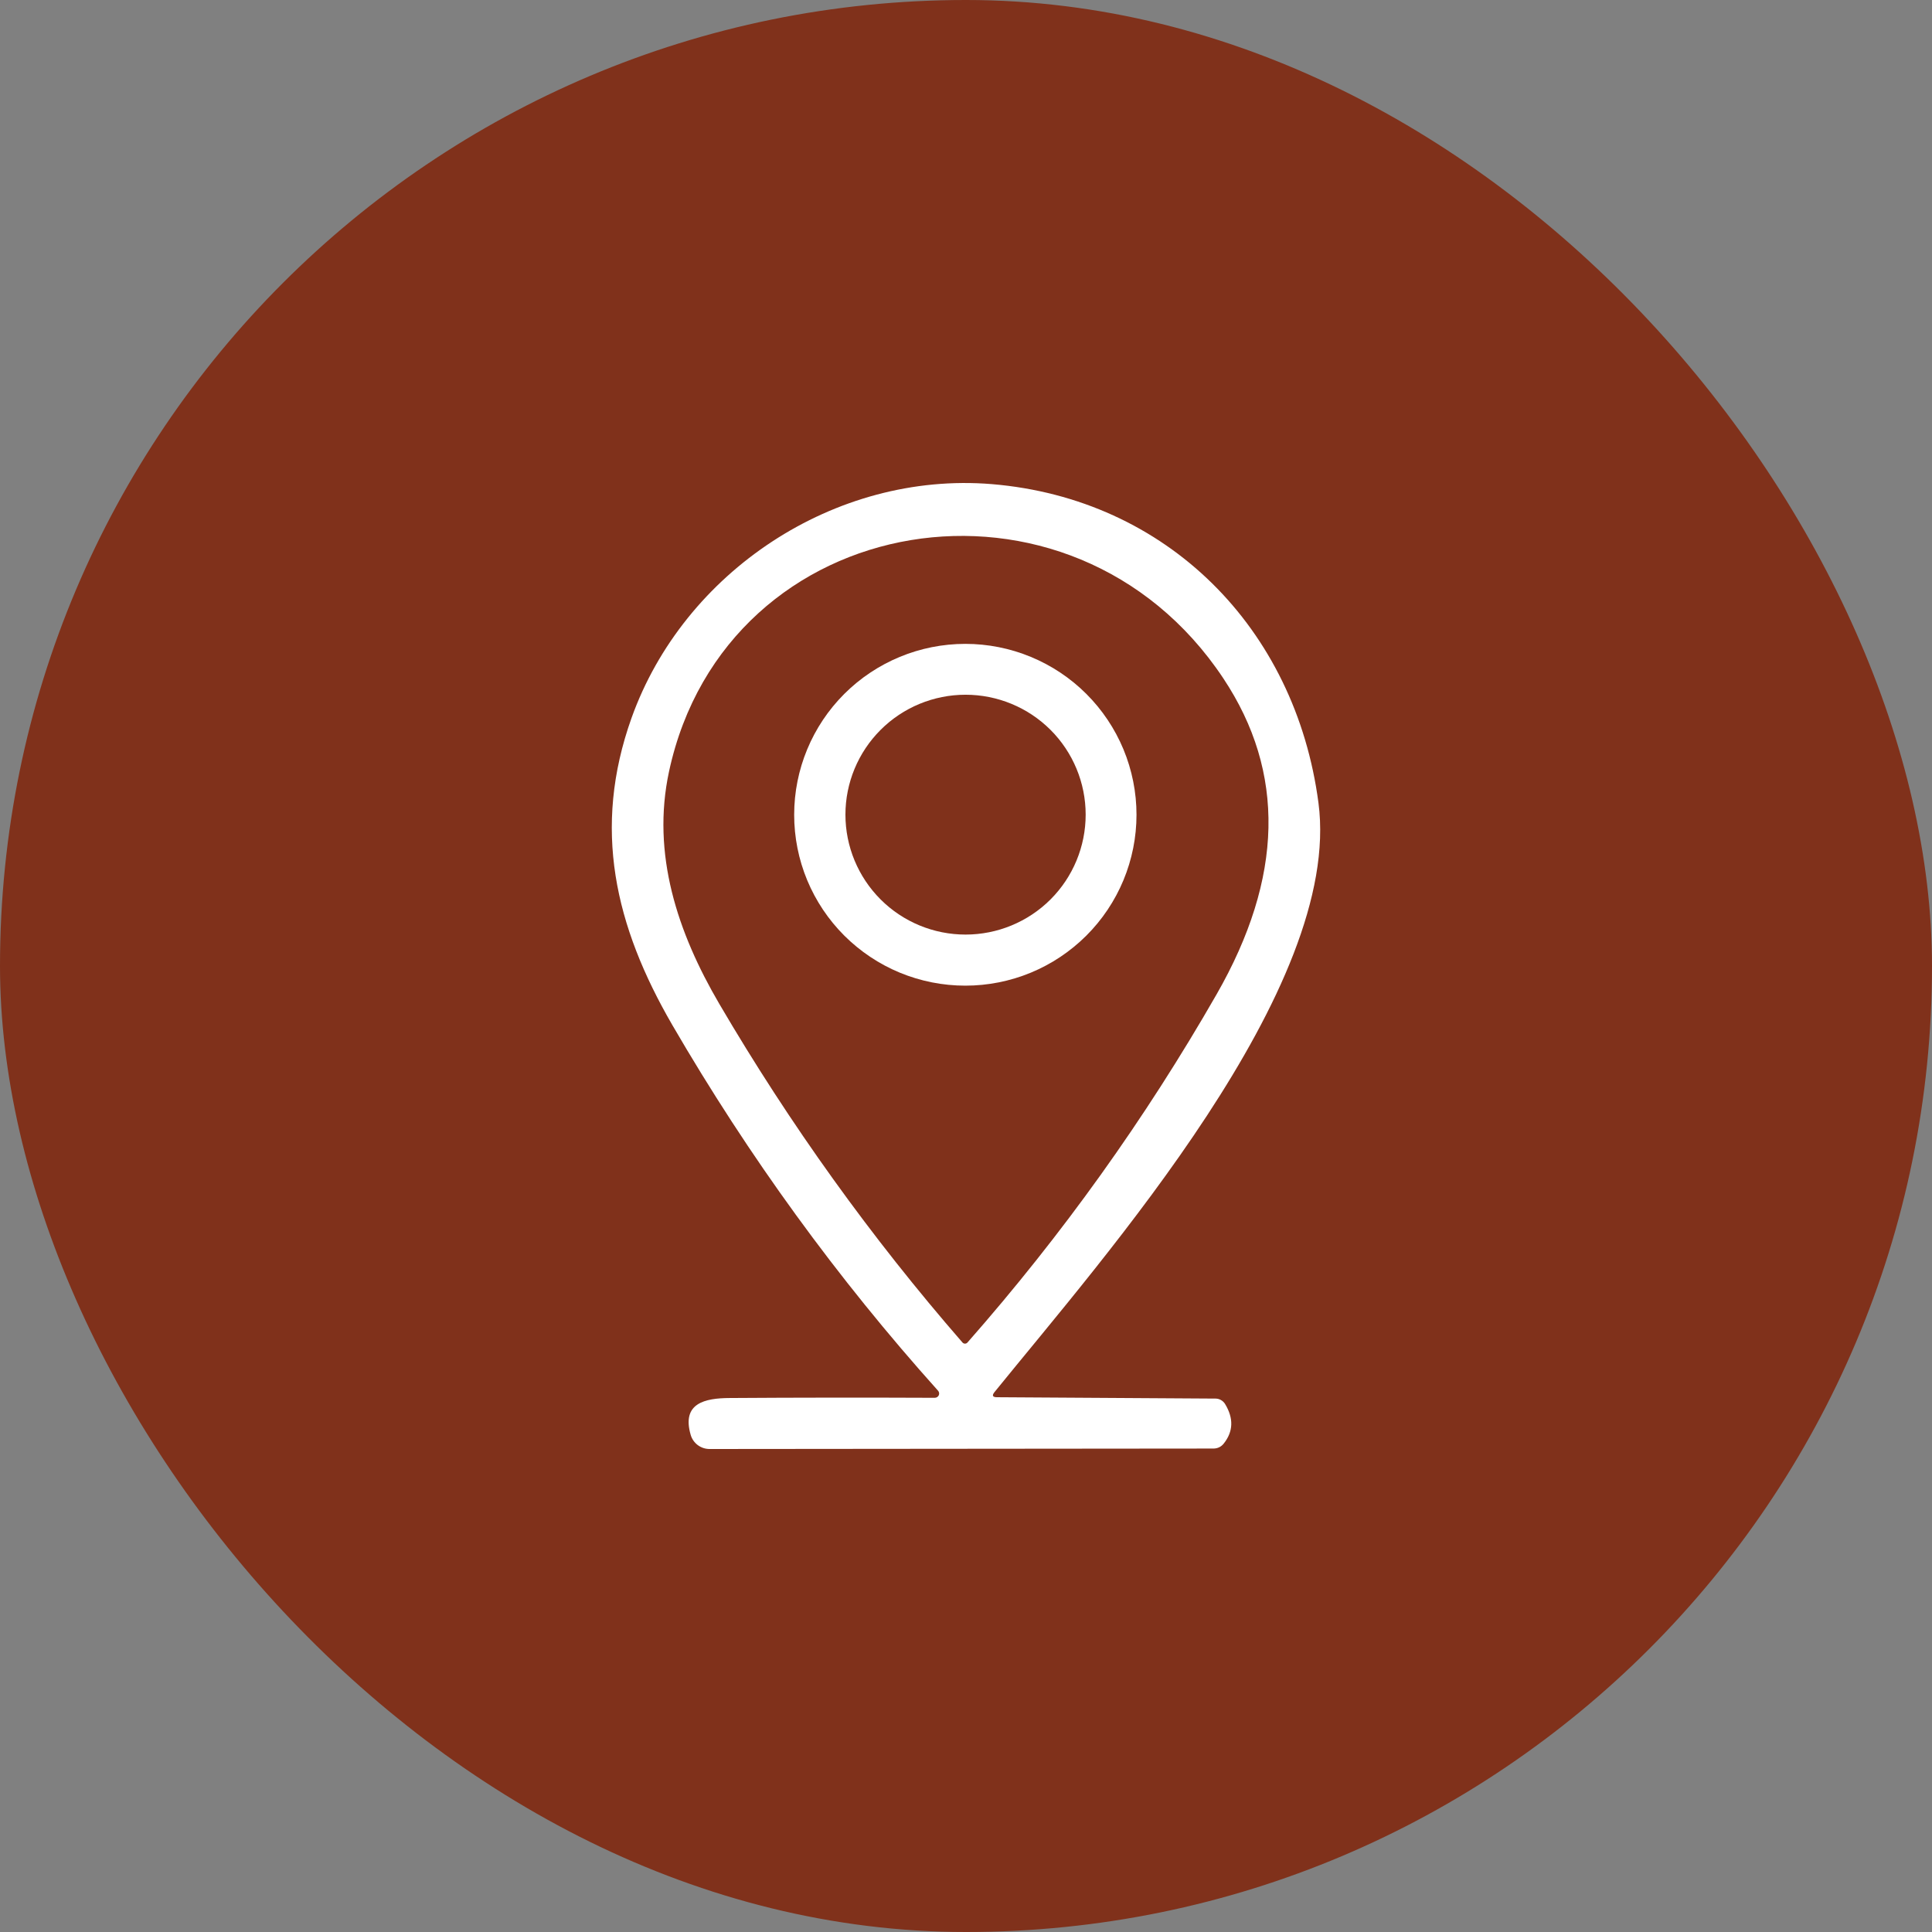
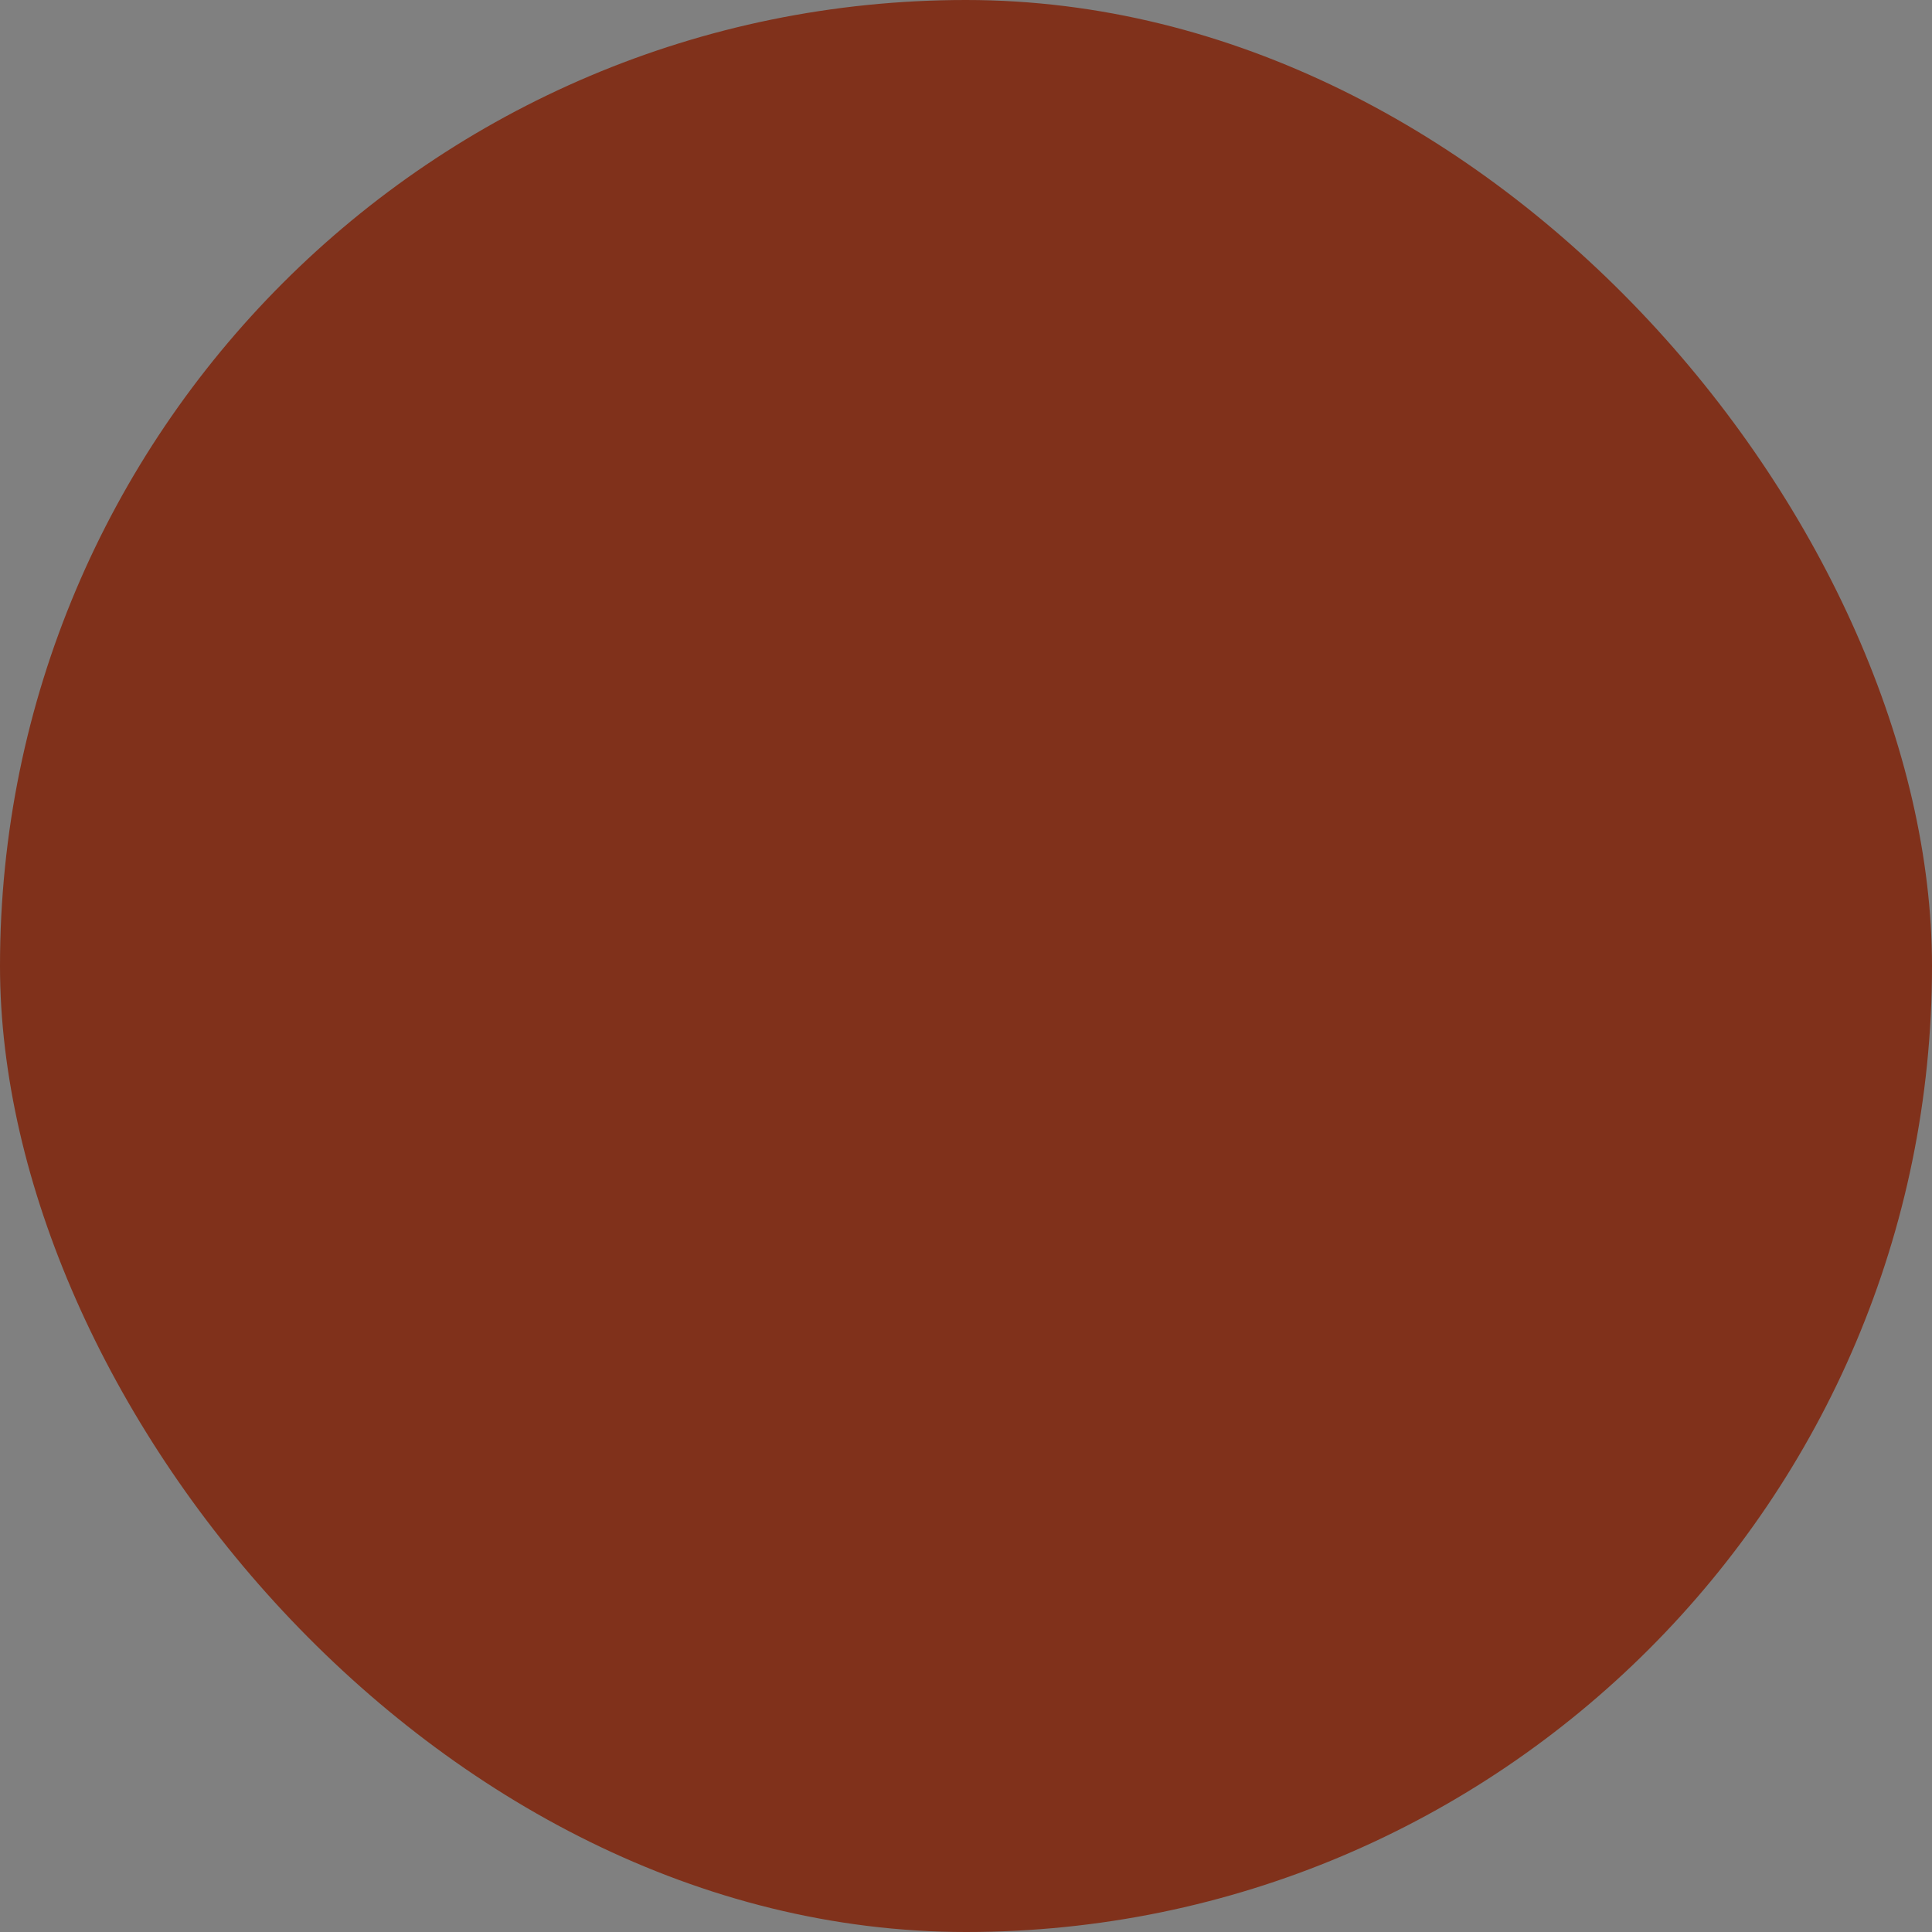
<svg xmlns="http://www.w3.org/2000/svg" width="64" height="64" viewBox="0 0 64 64" fill="none">
  <rect x="0" y="0" width="64" height="64" fill="#808080" stroke="none" />
  <rect width="64" height="64" rx="32" fill="#80311B" />
-   <path d="M33.027 46.285L40.267 46.33C40.33 46.33 40.392 46.347 40.446 46.378C40.501 46.409 40.547 46.453 40.581 46.507C40.87 46.982 40.856 47.419 40.539 47.819C40.451 47.929 40.335 47.985 40.192 47.985L23.503 48C23.362 48 23.226 47.954 23.113 47.87C23.001 47.785 22.919 47.667 22.88 47.533C22.574 46.481 23.348 46.315 24.175 46.311C26.405 46.296 28.668 46.294 30.966 46.304C30.994 46.304 31.021 46.295 31.044 46.281C31.067 46.266 31.086 46.245 31.098 46.221C31.109 46.196 31.113 46.169 31.109 46.142C31.105 46.115 31.093 46.09 31.075 46.07C27.738 42.351 24.804 38.313 22.272 33.956C20.366 30.669 19.615 27.439 20.921 23.782C22.65 18.947 27.648 15.611 32.853 16.037C38.655 16.519 42.914 20.805 43.676 26.598C44.48 32.712 36.598 41.603 32.944 46.115C32.853 46.228 32.881 46.285 33.027 46.285ZM40.524 22.471C35.507 14.921 24.054 16.783 22.163 25.554C21.574 28.291 22.446 30.895 23.828 33.255C26.171 37.253 28.856 40.992 31.883 44.472C31.893 44.484 31.906 44.493 31.921 44.5C31.935 44.507 31.951 44.51 31.966 44.51C31.982 44.51 31.998 44.507 32.012 44.5C32.026 44.493 32.039 44.484 32.049 44.472C35.188 40.904 37.937 37.062 40.297 32.946C42.517 29.076 42.593 25.584 40.524 22.471Z" fill="white" />
-   <path d="M37.648 26.99C37.648 27.734 37.501 28.47 37.216 29.157C36.931 29.843 36.513 30.468 35.987 30.993C35.46 31.519 34.835 31.936 34.147 32.221C33.459 32.505 32.722 32.651 31.978 32.651C31.233 32.651 30.496 32.505 29.808 32.221C29.12 31.936 28.495 31.519 27.968 30.993C27.442 30.468 27.024 29.843 26.739 29.157C26.454 28.47 26.308 27.734 26.308 26.99C26.308 25.489 26.905 24.049 27.968 22.987C29.032 21.925 30.474 21.329 31.978 21.329C32.722 21.329 33.459 21.475 34.147 21.76C34.835 22.044 35.46 22.461 35.987 22.987C36.513 23.513 36.931 24.137 37.216 24.823C37.501 25.51 37.648 26.247 37.648 26.99ZM35.964 26.986C35.964 25.933 35.545 24.922 34.799 24.177C34.052 23.432 33.04 23.014 31.985 23.014C30.93 23.014 29.918 23.432 29.172 24.177C28.426 24.922 28.006 25.933 28.006 26.986C28.006 28.04 28.426 29.05 29.172 29.796C29.918 30.541 30.93 30.959 31.985 30.959C33.04 30.959 34.052 30.541 34.799 29.796C35.545 29.05 35.964 28.04 35.964 26.986Z" fill="white" />
</svg>